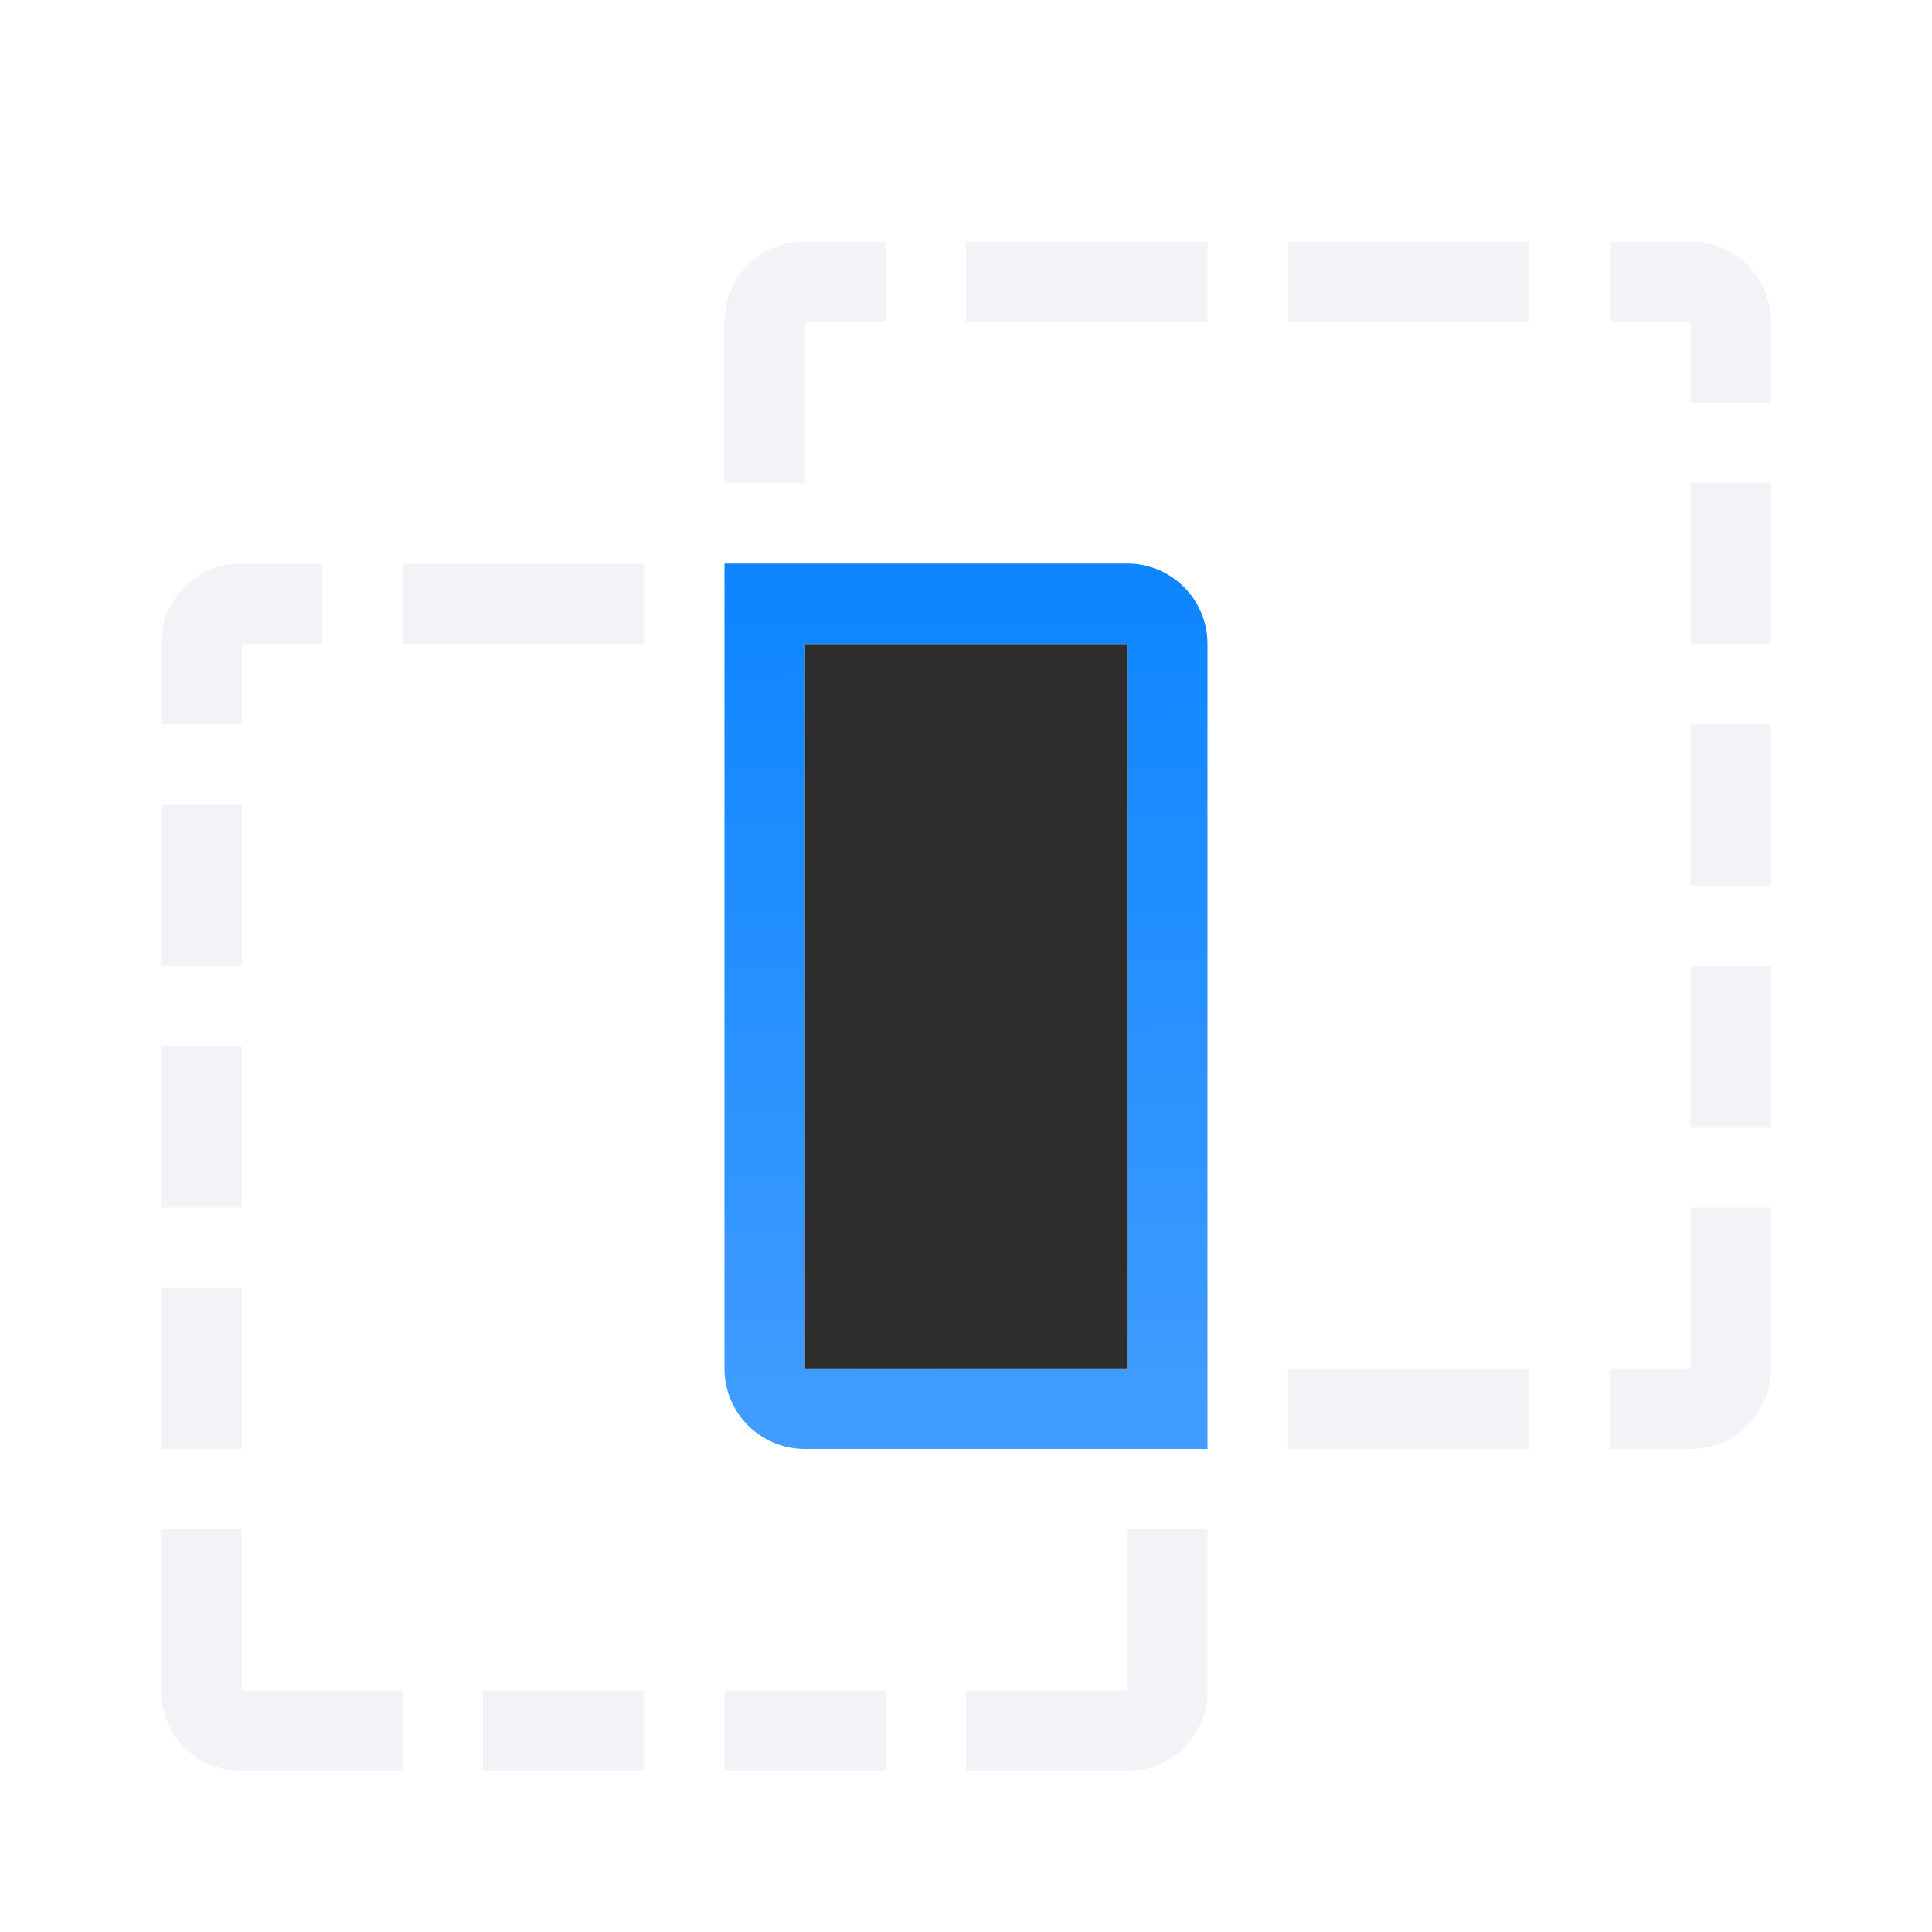
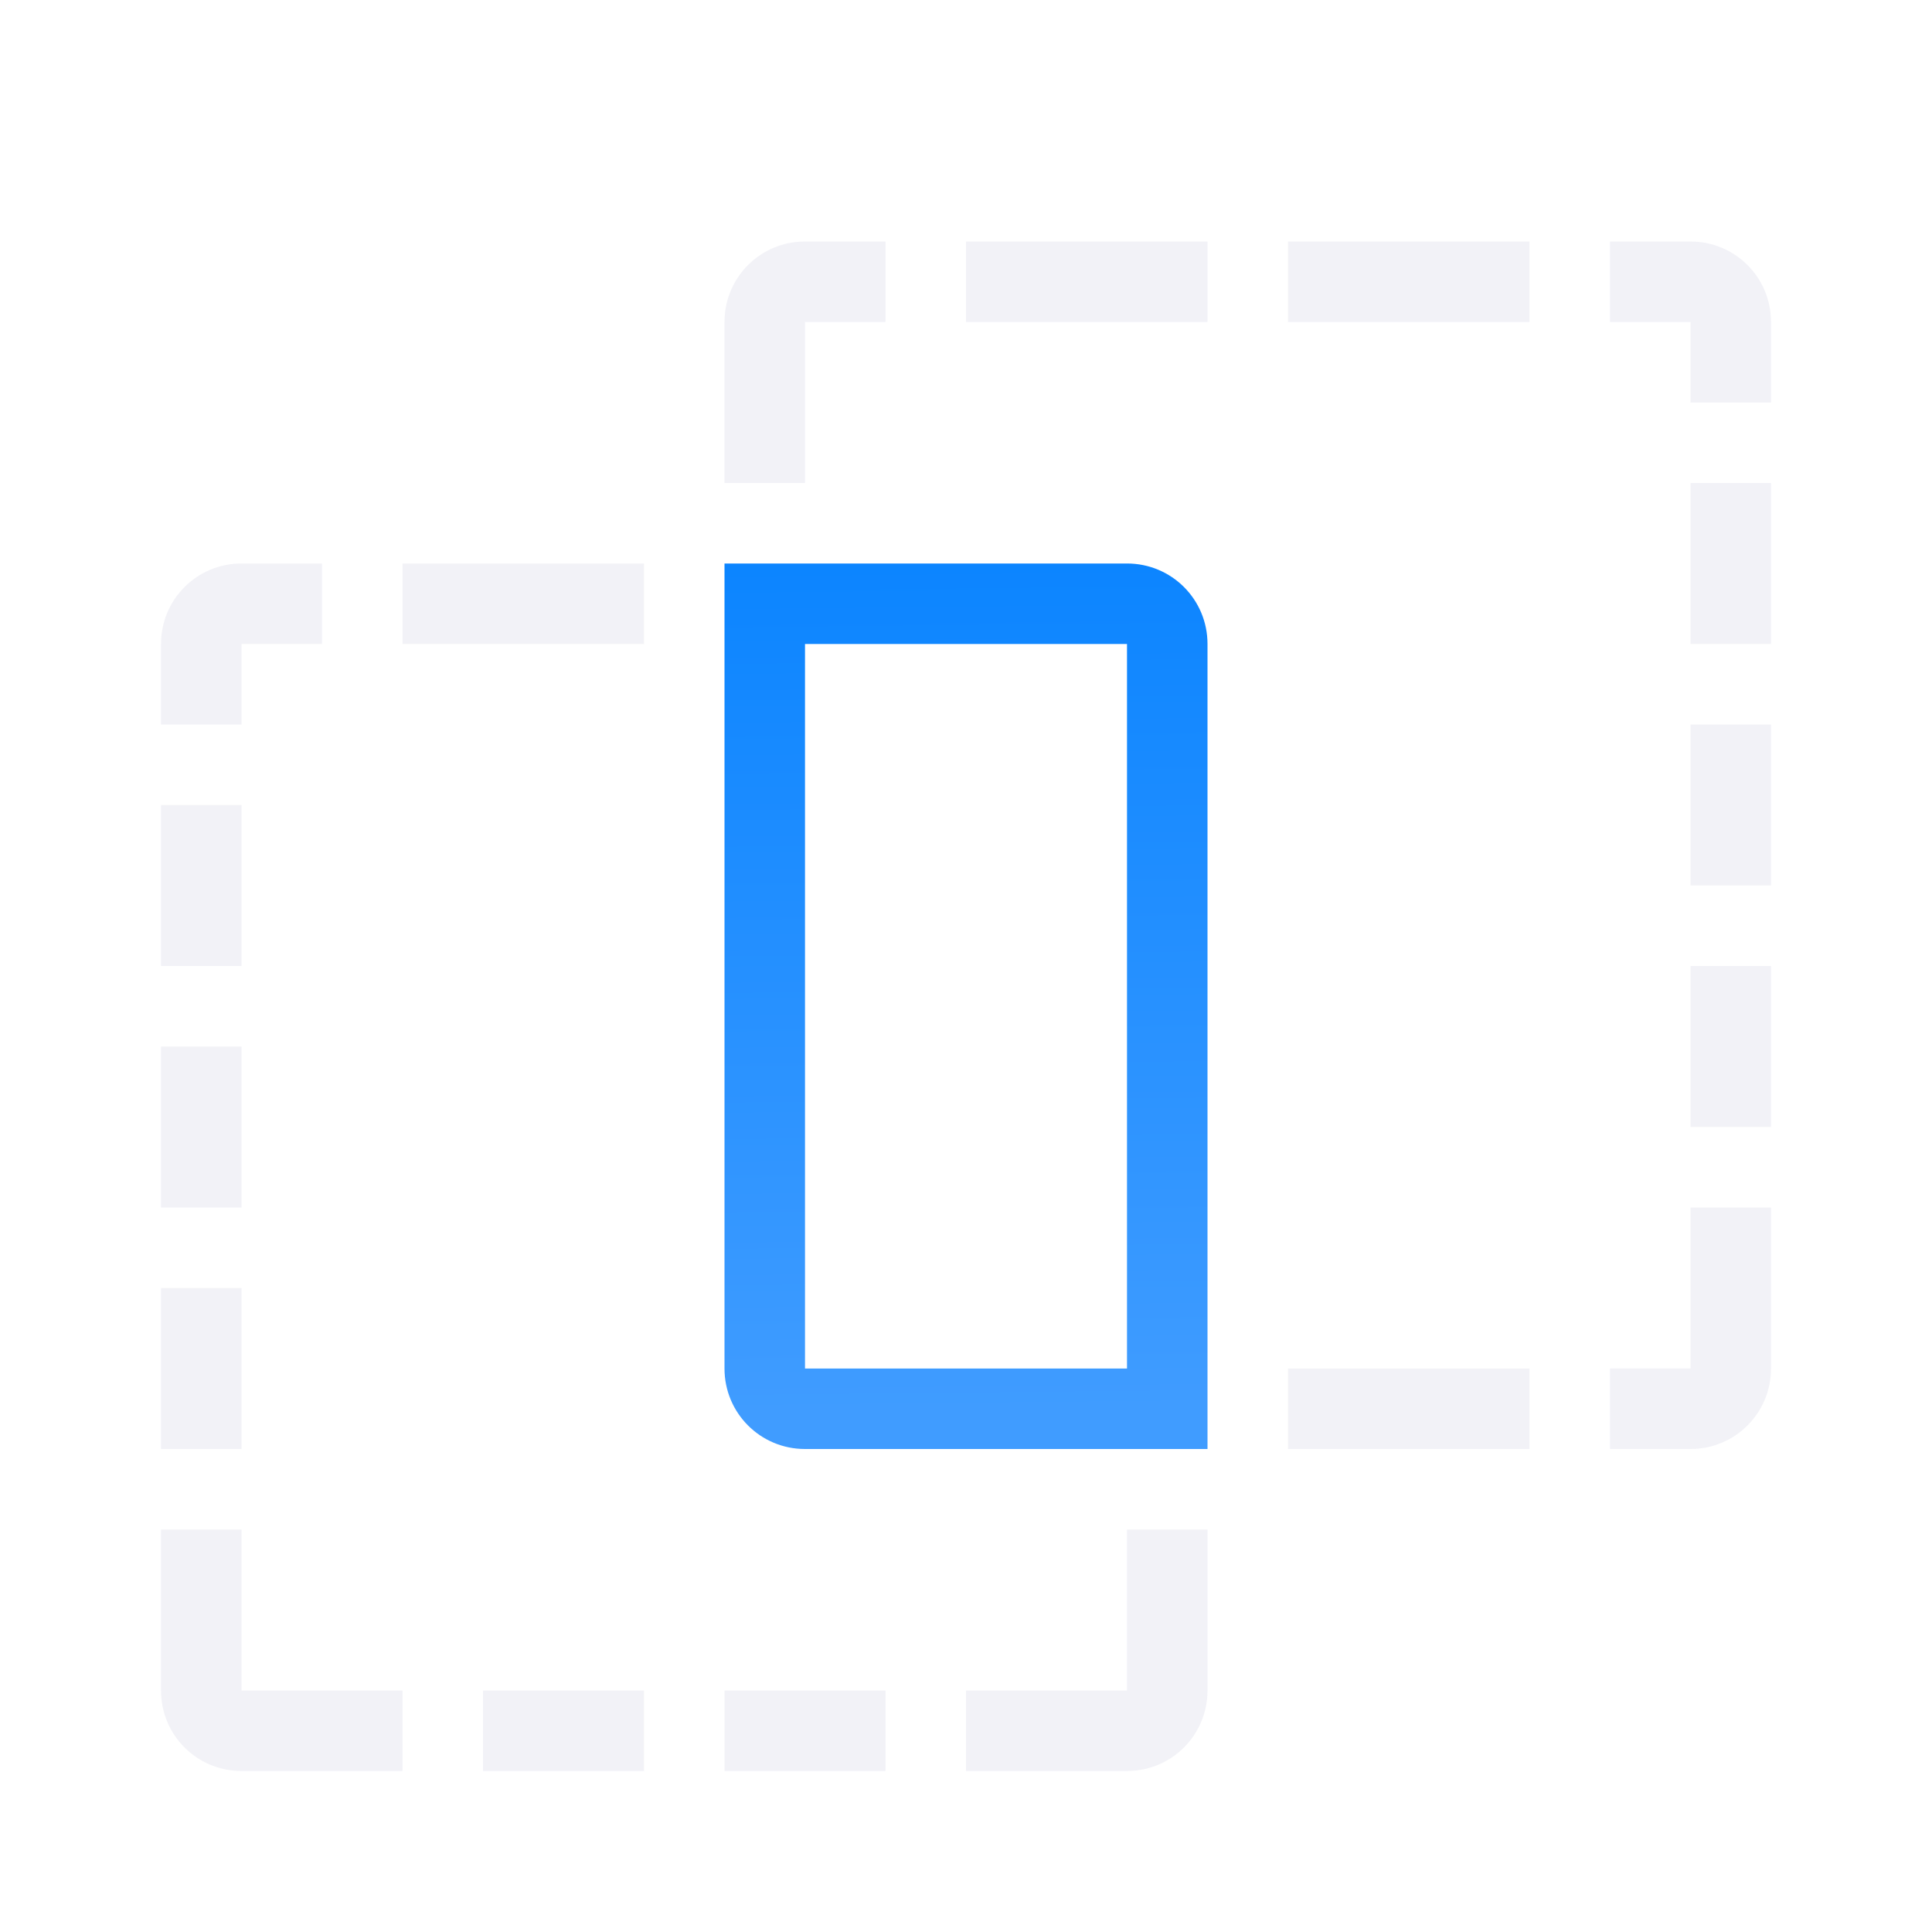
<svg xmlns="http://www.w3.org/2000/svg" viewBox="0 0 24 24">
  <linearGradient id="a" gradientUnits="userSpaceOnUse" x1="-23.836" x2="-23.948" y1="17.893" y2="6.999">
    <stop offset="0" stop-color="#409cff" />
    <stop offset="1" stop-color="#0a84ff" />
  </linearGradient>
  <path d="m10 3c-.554 0-1 .446-1 1v2h1v-2h1v-1zm2 0v1h3v-1zm4 0v1h3v-1zm4 0v1h1v1h1v-1c0-.554-.446-1-1-1zm1 3v2h1v-2zm-18 1c-.554 0-1 .446-1 1v1h1v-1h1v-1zm2 0v1h3v-1zm16 2v2h1v-2zm-19 1v2h1v-2zm19 2v2h1v-2zm-19 1v2h1v-2zm19 2v2h-1v1h1c.554 0 1-.446 1-1v-2zm-19 1v2h1v-2zm14 1v1h3v-1zm-14 2v2c0 .554.446 1 1 1h2v-1h-2v-2zm12 0v2h-2v1h2c.554 0 1-.446 1-1v-2zm-8 2v1h2v-1zm3 0v1h2v-1z" fill="#f2f2f7" />
  <path d="m9 7v1 9c0 .554.446 1 1 1h4 1v-1-9c0-.554-.446-1-1-1h-4zm1 1h4v9h-4z" fill="url(#a)" />
-   <path d="m10 8v9h4v-9z" fill="#2d2d2d" />
</svg>